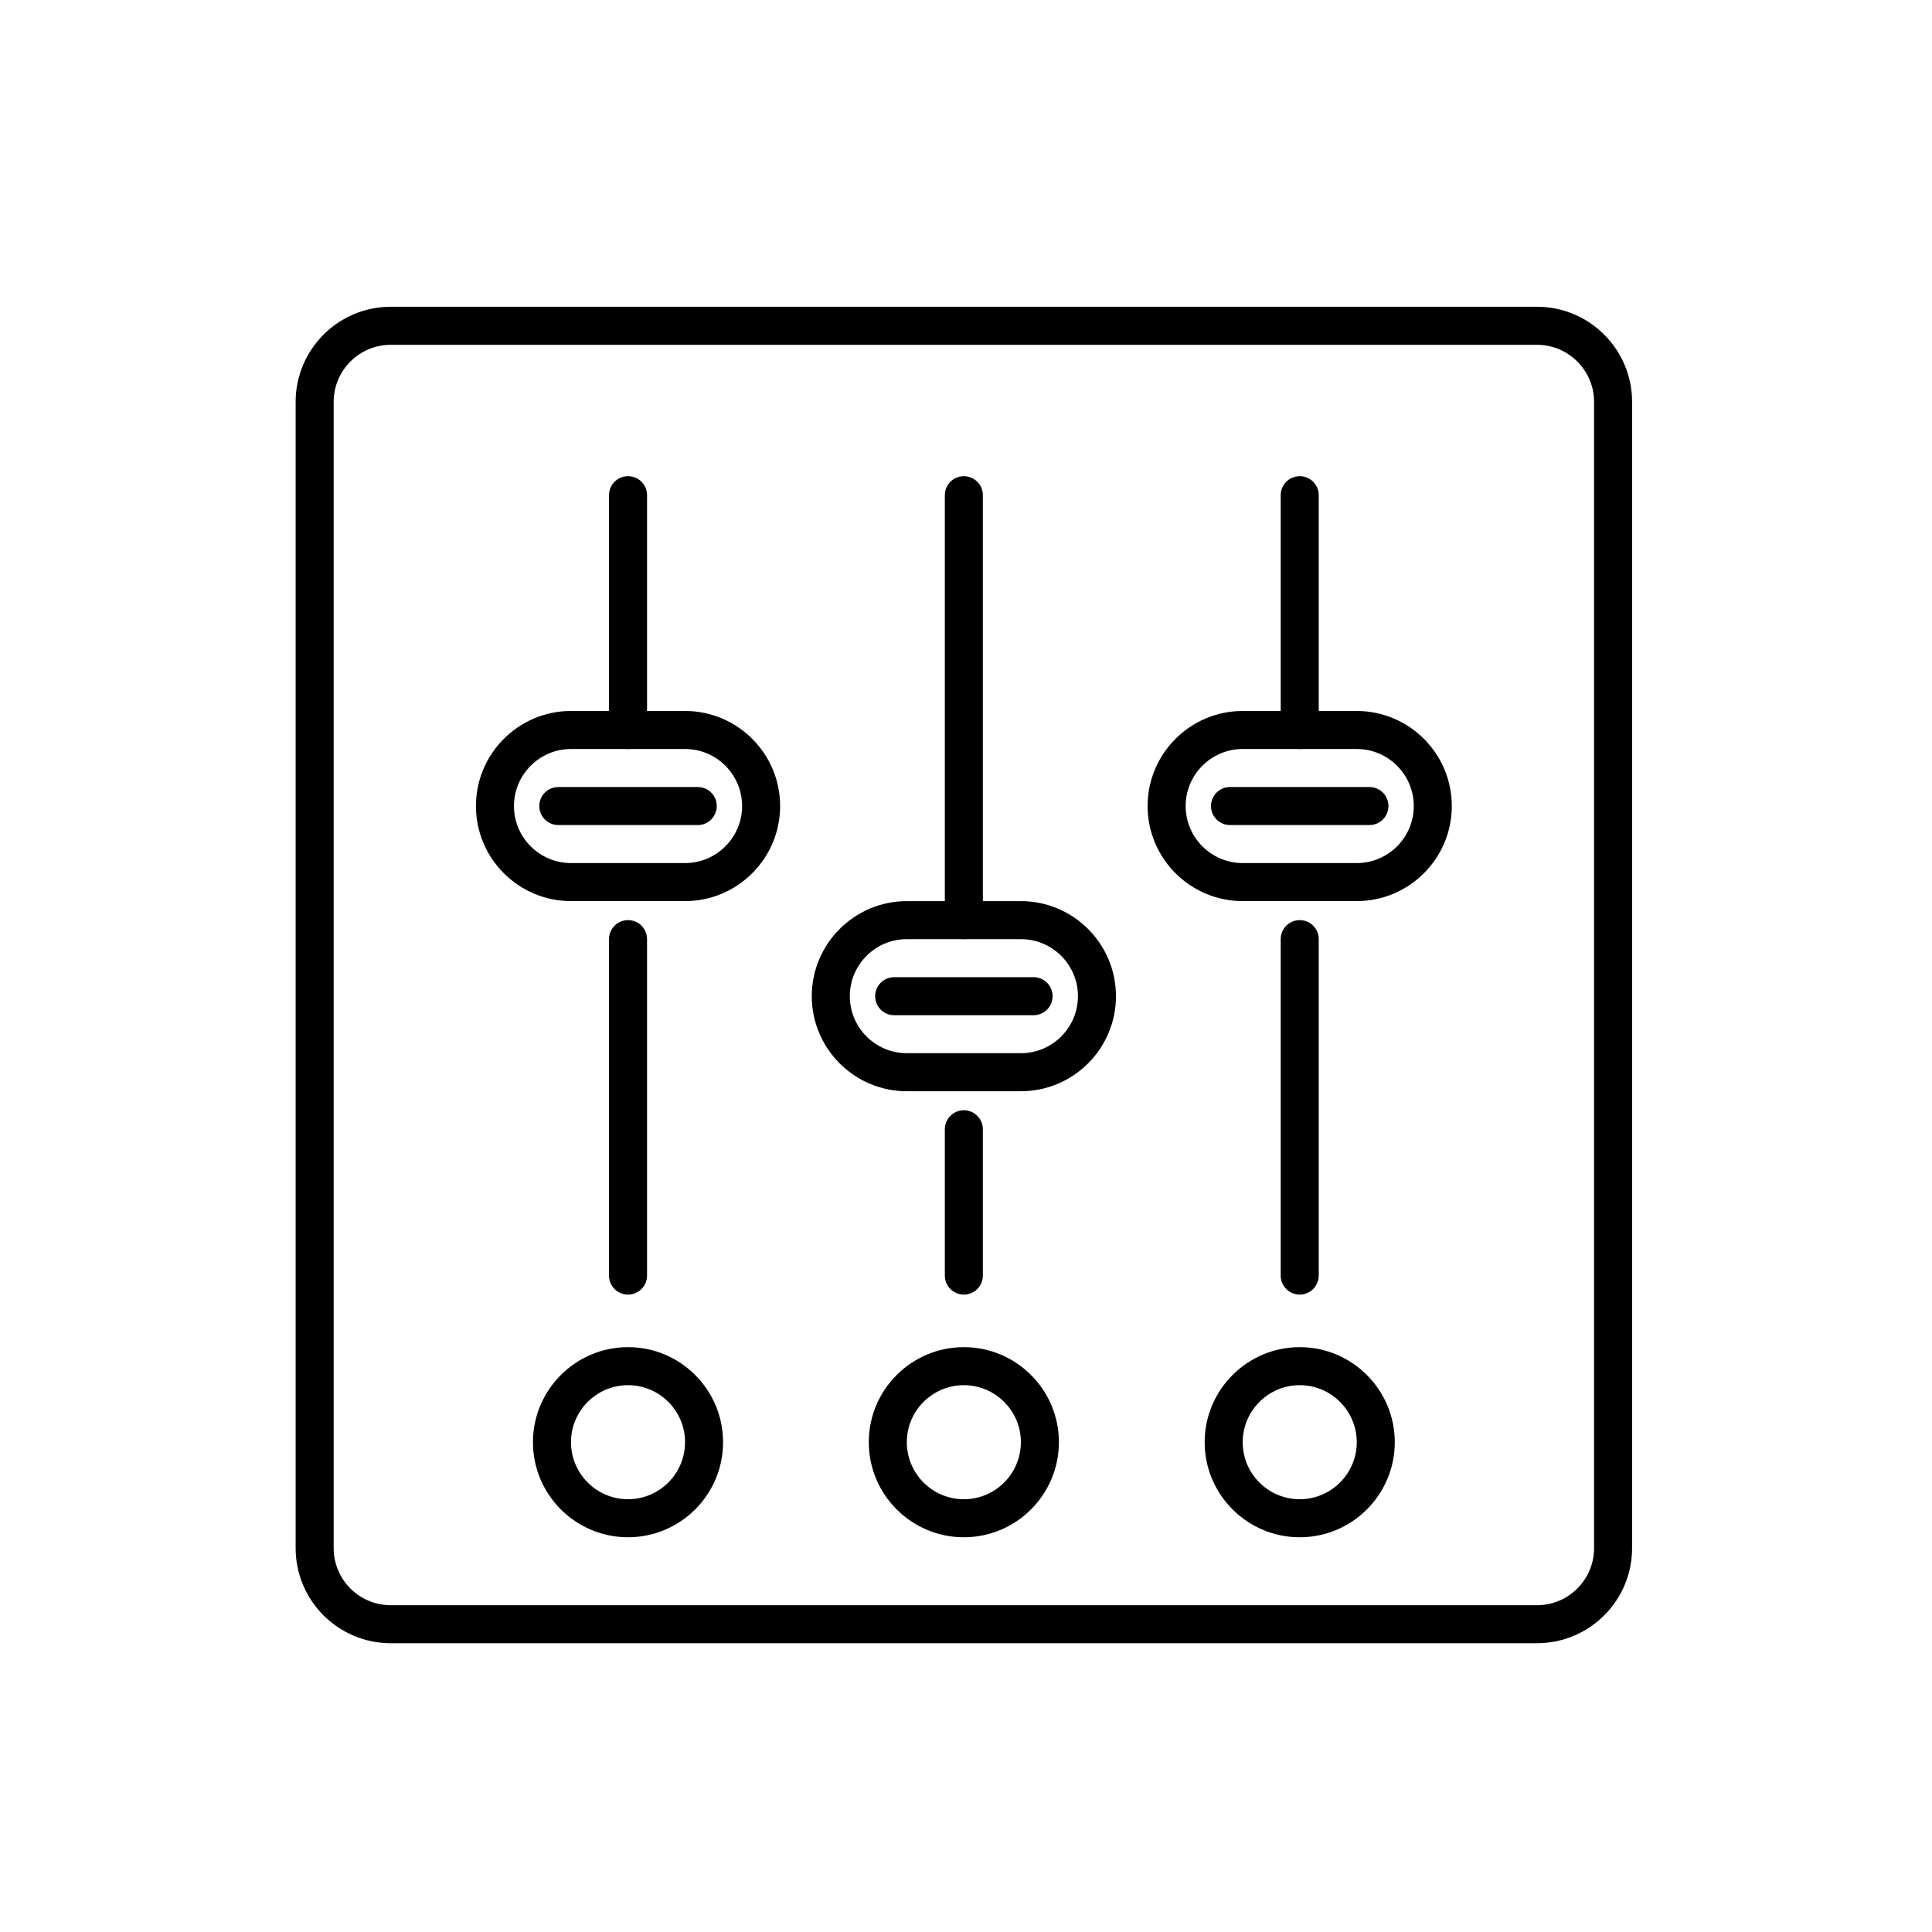
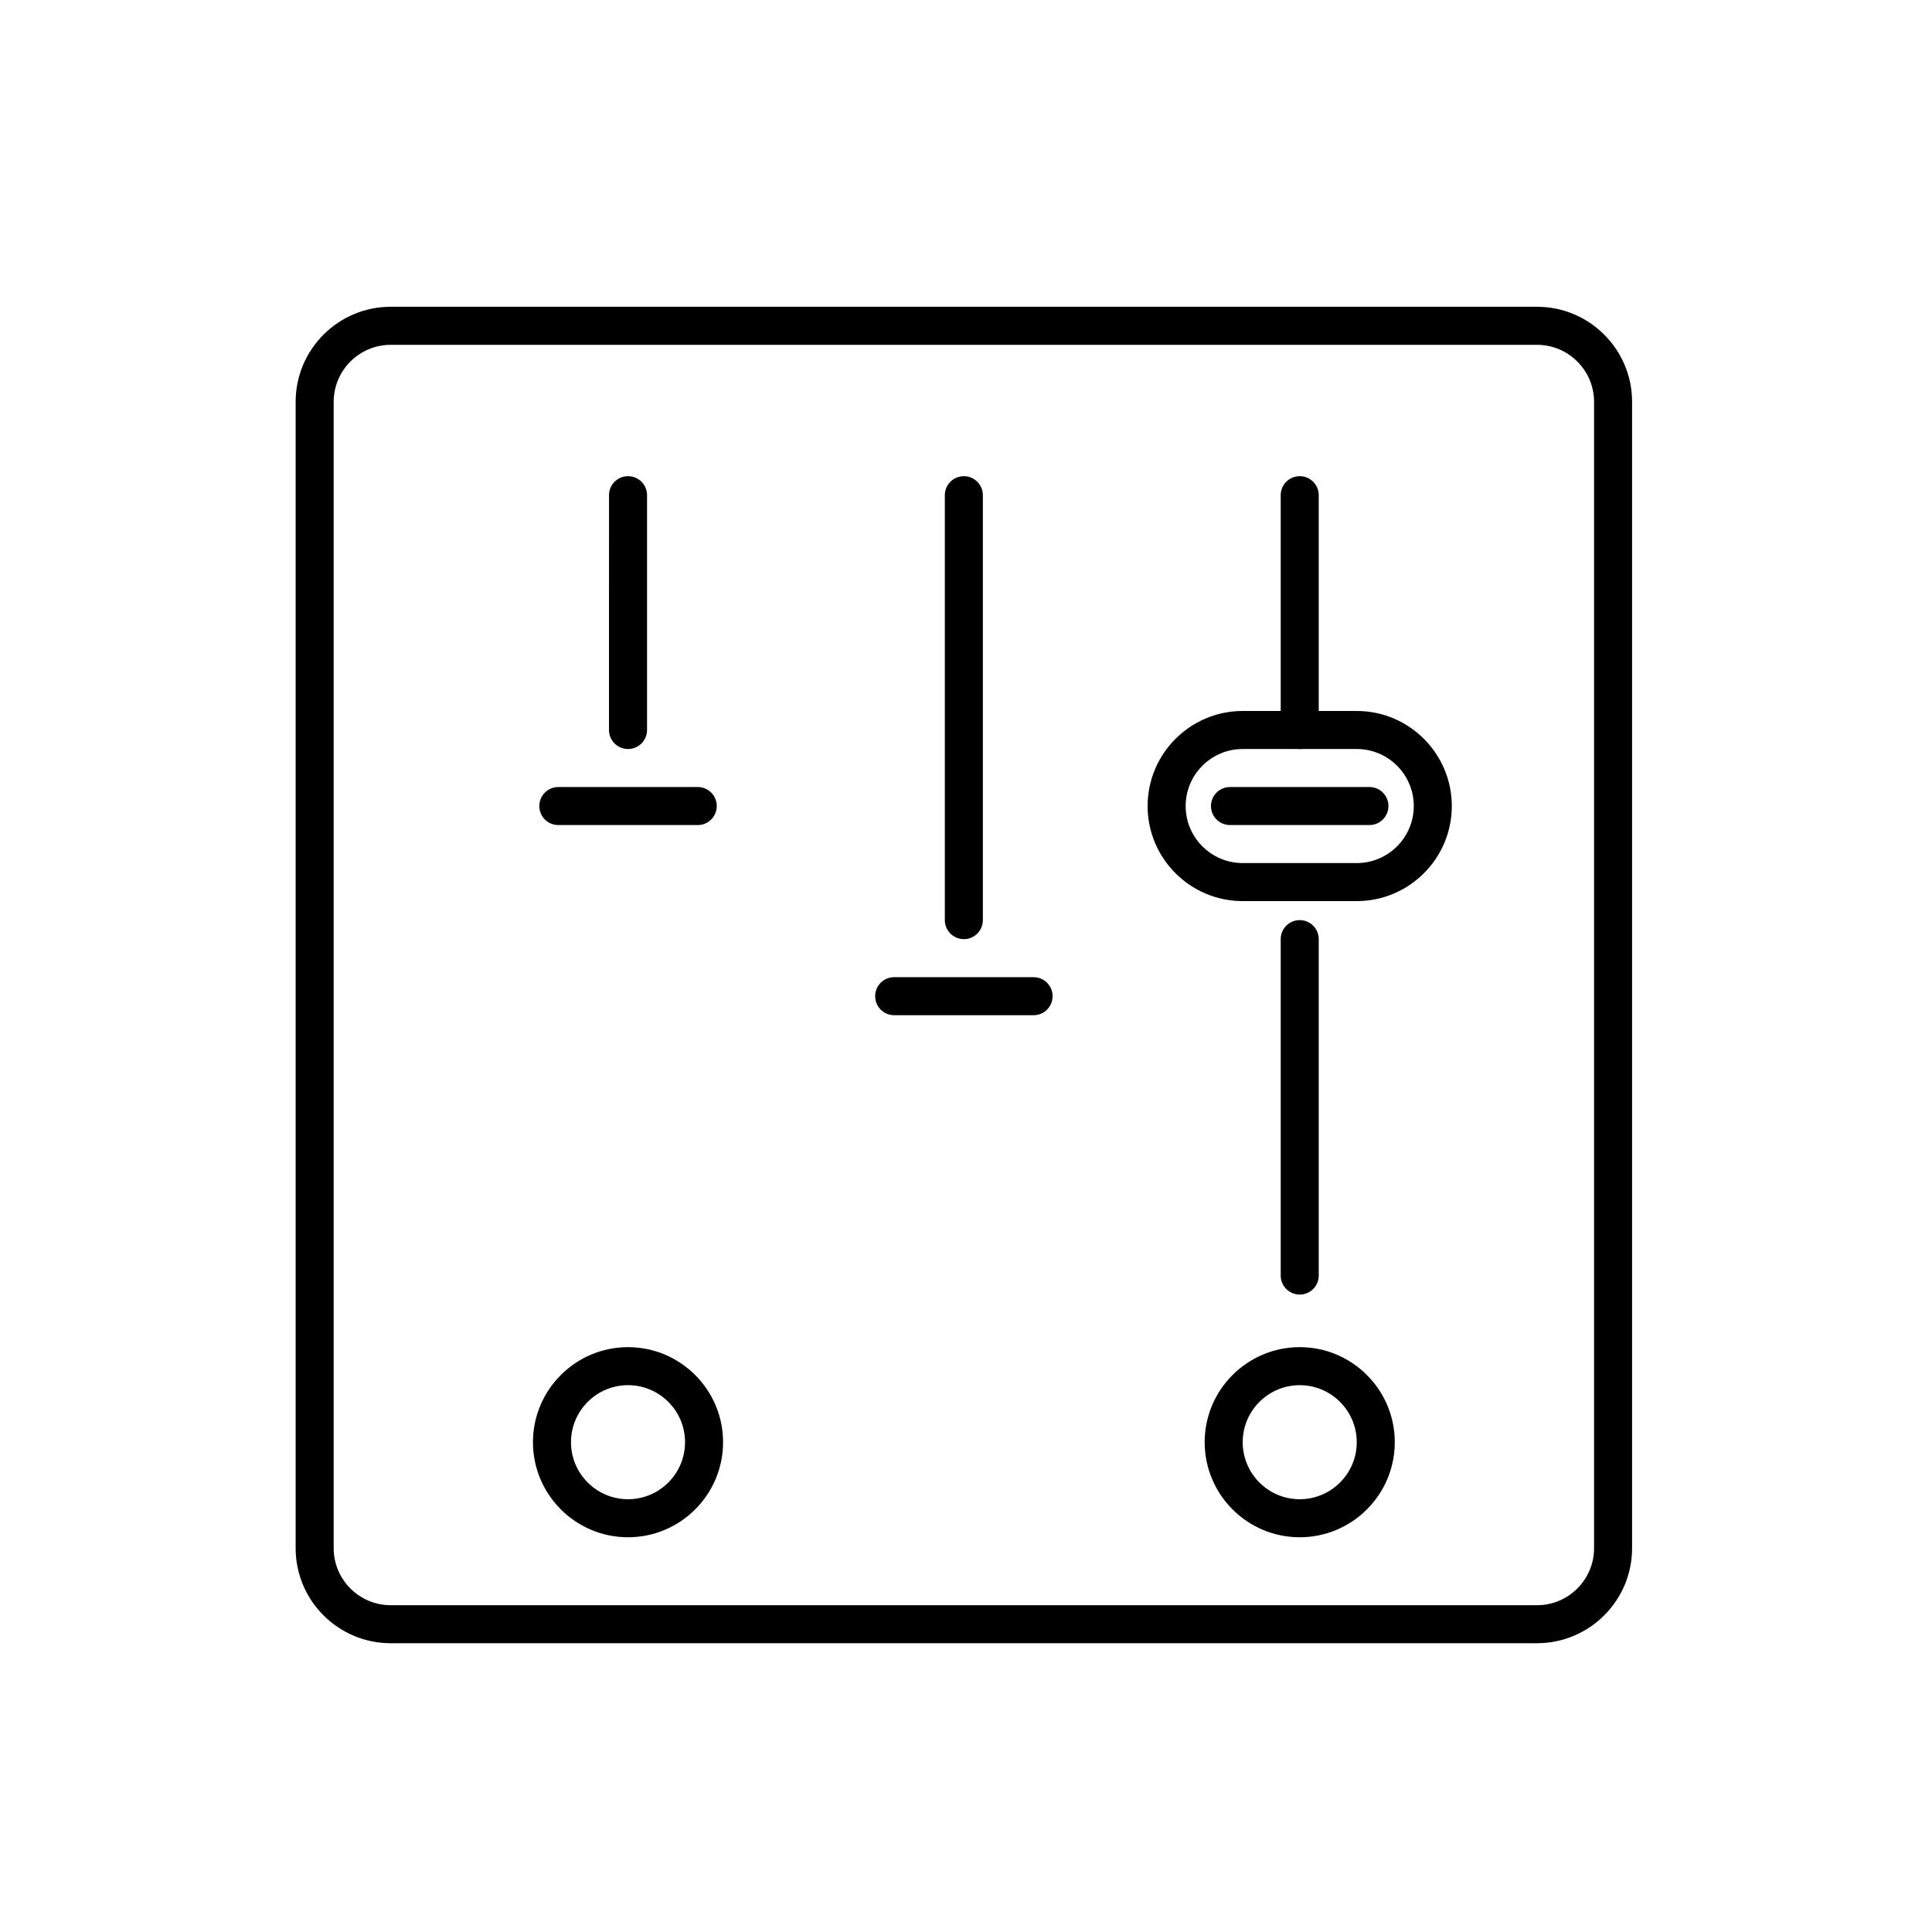
<svg xmlns="http://www.w3.org/2000/svg" fill="#000000" width="800px" height="800px" version="1.1" viewBox="144 144 512 512">
  <g>
    <path d="m551.33 579.47h-303.79c-13.891 0-25.191-11.301-25.191-25.191v-303.79c0-13.891 11.301-25.191 25.191-25.191h303.79c13.891 0 25.191 11.301 25.191 25.191v303.79c0 13.891-11.301 25.188-25.191 25.188zm-303.79-344.09c-8.332 0-15.113 6.781-15.113 15.113v303.79c0 8.332 6.781 15.113 15.113 15.113h303.79c8.332 0 15.113-6.781 15.113-15.113v-303.79c0-8.332-6.781-15.113-15.113-15.113z" />
    <path d="m310.43 551.39c-13.891 0-25.191-11.301-25.191-25.191 0-13.891 11.301-25.191 25.191-25.191 13.891 0 25.191 11.301 25.191 25.191 0 13.891-11.301 25.191-25.191 25.191zm0-40.305c-8.332 0-15.113 6.781-15.113 15.113 0 8.332 6.781 15.113 15.113 15.113 8.332 0 15.113-6.781 15.113-15.113 0.004-8.332-6.777-15.113-15.113-15.113z" />
-     <path d="m399.43 551.39c-13.891 0-25.191-11.301-25.191-25.191 0-13.891 11.301-25.191 25.191-25.191s25.191 11.301 25.191 25.191c0 13.891-11.301 25.191-25.191 25.191zm0-40.305c-8.332 0-15.113 6.781-15.113 15.113 0 8.332 6.781 15.113 15.113 15.113 8.332 0 15.113-6.781 15.113-15.113 0-8.332-6.781-15.113-15.113-15.113z" />
    <path d="m488.44 551.39c-13.891 0-25.191-11.301-25.191-25.191 0-13.891 11.301-25.191 25.191-25.191s25.191 11.301 25.191 25.191c0 13.891-11.301 25.191-25.191 25.191zm0-40.305c-8.332 0-15.113 6.781-15.113 15.113 0 8.332 6.781 15.113 15.113 15.113s15.113-6.781 15.113-15.113c0-8.332-6.781-15.113-15.113-15.113z" />
-     <path d="m325.55 382.8h-30.23c-13.891 0-25.191-11.301-25.191-25.191s11.301-25.191 25.191-25.191h30.23c13.891 0 25.191 11.301 25.191 25.191-0.004 13.891-11.301 25.191-25.191 25.191zm-30.23-40.305c-8.332 0-15.113 6.781-15.113 15.113s6.781 15.113 15.113 15.113h30.23c8.332 0 15.113-6.781 15.113-15.113s-6.781-15.113-15.113-15.113z" />
-     <path d="m310.43 487.08c-2.785 0-5.039-2.254-5.039-5.039l0.004-89.16c0-2.785 2.254-5.039 5.039-5.039s5.039 2.254 5.039 5.039v89.16c-0.004 2.785-2.262 5.039-5.043 5.039z" />
    <path d="m310.43 342.5c-2.785 0-5.039-2.254-5.039-5.039l0.004-62.23c0-2.785 2.254-5.039 5.039-5.039s5.039 2.254 5.039 5.039v62.23c-0.004 2.785-2.262 5.039-5.043 5.039z" />
    <path d="m328.91 362.65h-36.949c-2.785 0-5.039-2.254-5.039-5.039 0-2.785 2.254-5.039 5.039-5.039h36.949c2.785 0 5.039 2.254 5.039 5.039 0 2.785-2.258 5.039-5.039 5.039z" />
-     <path d="m414.55 433.19h-30.23c-13.891 0-25.191-11.301-25.191-25.191s11.301-25.191 25.191-25.191h30.23c13.891 0 25.191 11.301 25.191 25.191s-11.301 25.191-25.191 25.191zm-30.227-40.309c-8.332 0-15.113 6.781-15.113 15.113 0 8.332 6.781 15.113 15.113 15.113h30.23c8.332 0 15.113-6.781 15.113-15.113 0-8.332-6.781-15.113-15.113-15.113z" />
-     <path d="m399.43 487.08c-2.785 0-5.039-2.254-5.039-5.039v-38.773c0-2.785 2.254-5.039 5.039-5.039s5.039 2.254 5.039 5.039v38.773c0 2.785-2.258 5.039-5.039 5.039z" />
    <path d="m399.43 392.88c-2.785 0-5.039-2.254-5.039-5.039v-112.61c0-2.785 2.254-5.039 5.039-5.039s5.039 2.254 5.039 5.039v112.62c0 2.785-2.258 5.035-5.039 5.035z" />
    <path d="m417.91 413.04h-36.949c-2.785 0-5.039-2.254-5.039-5.039s2.254-5.039 5.039-5.039h36.949c2.785 0 5.039 2.254 5.039 5.039-0.004 2.789-2.258 5.039-5.039 5.039z" />
    <path d="m503.55 382.8h-30.23c-13.891 0-25.191-11.301-25.191-25.191s11.301-25.191 25.191-25.191h30.23c13.891 0 25.191 11.301 25.191 25.191s-11.301 25.191-25.191 25.191zm-30.227-40.305c-8.332 0-15.113 6.781-15.113 15.113s6.781 15.113 15.113 15.113h30.23c8.332 0 15.113-6.781 15.113-15.113s-6.781-15.113-15.113-15.113z" />
    <path d="m488.44 487.08c-2.785 0-5.039-2.254-5.039-5.039v-89.16c0-2.785 2.254-5.039 5.039-5.039s5.039 2.254 5.039 5.039v89.16c0 2.785-2.258 5.039-5.039 5.039z" />
    <path d="m488.44 342.5c-2.785 0-5.039-2.254-5.039-5.039v-62.23c0-2.785 2.254-5.039 5.039-5.039s5.039 2.254 5.039 5.039v62.23c0 2.785-2.258 5.039-5.039 5.039z" />
    <path d="m506.91 362.65h-36.949c-2.785 0-5.039-2.254-5.039-5.039 0-2.785 2.254-5.039 5.039-5.039h36.949c2.785 0 5.039 2.254 5.039 5.039 0 2.785-2.258 5.039-5.039 5.039z" />
  </g>
</svg>